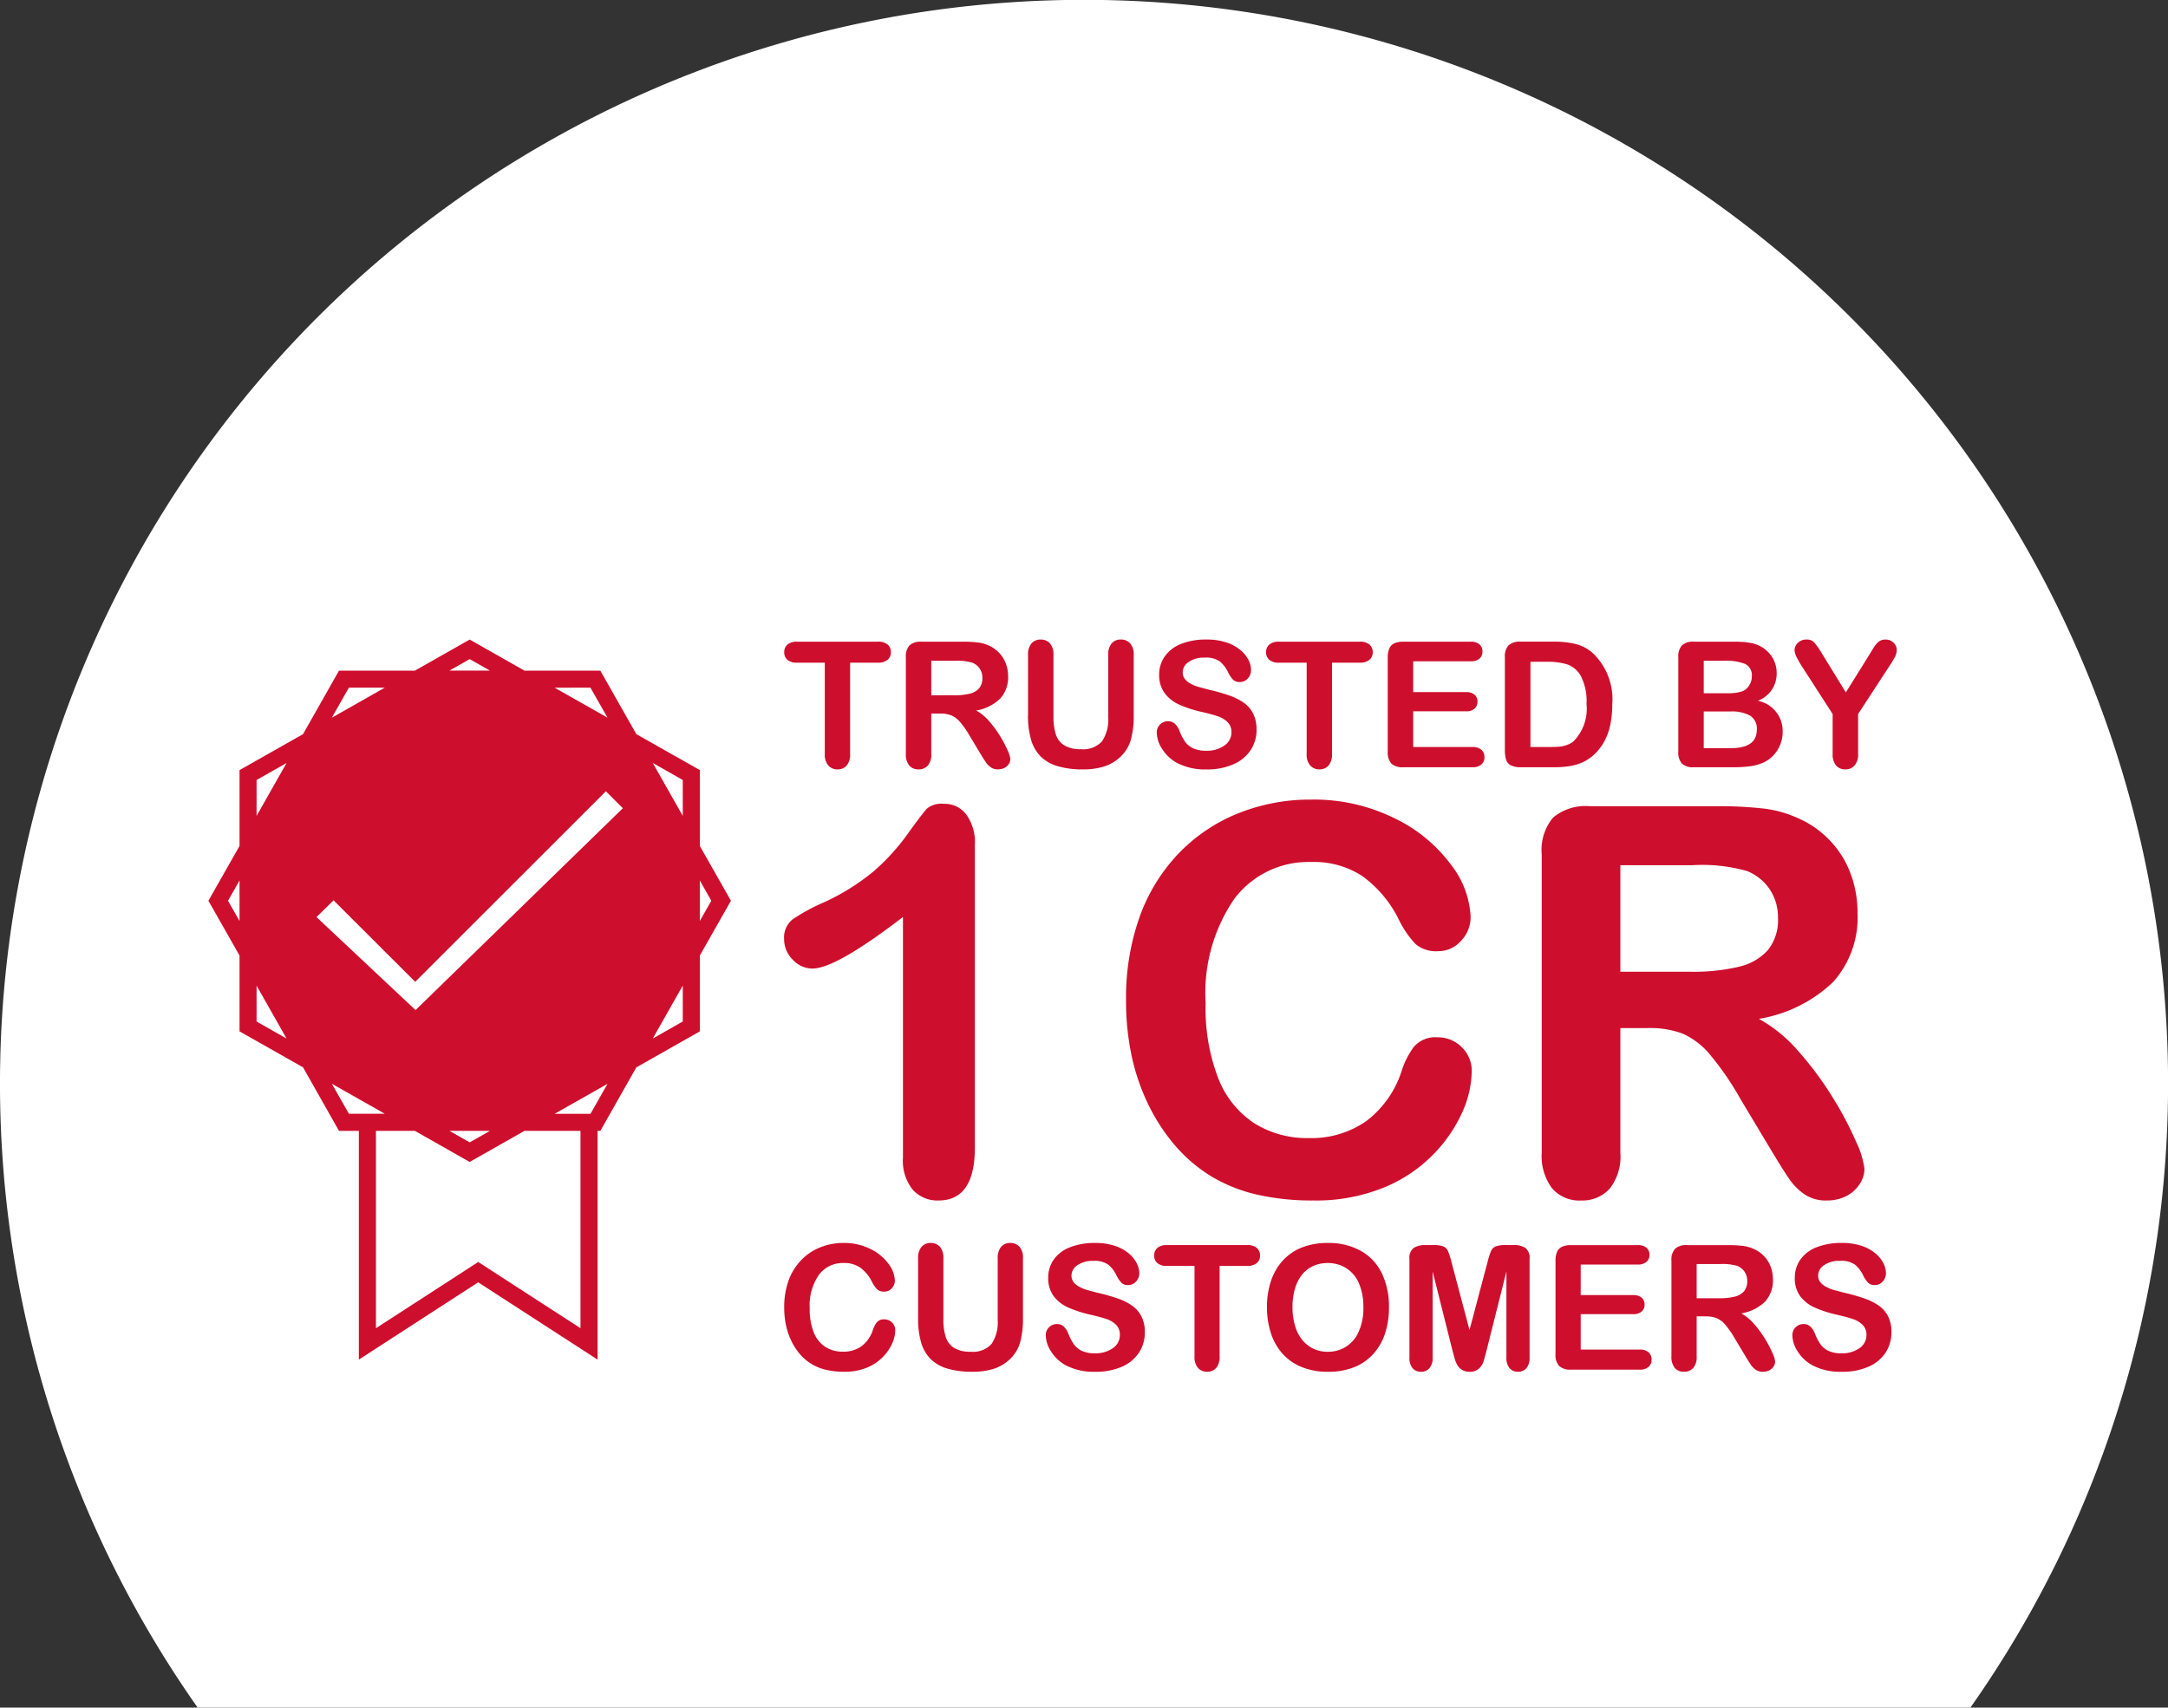
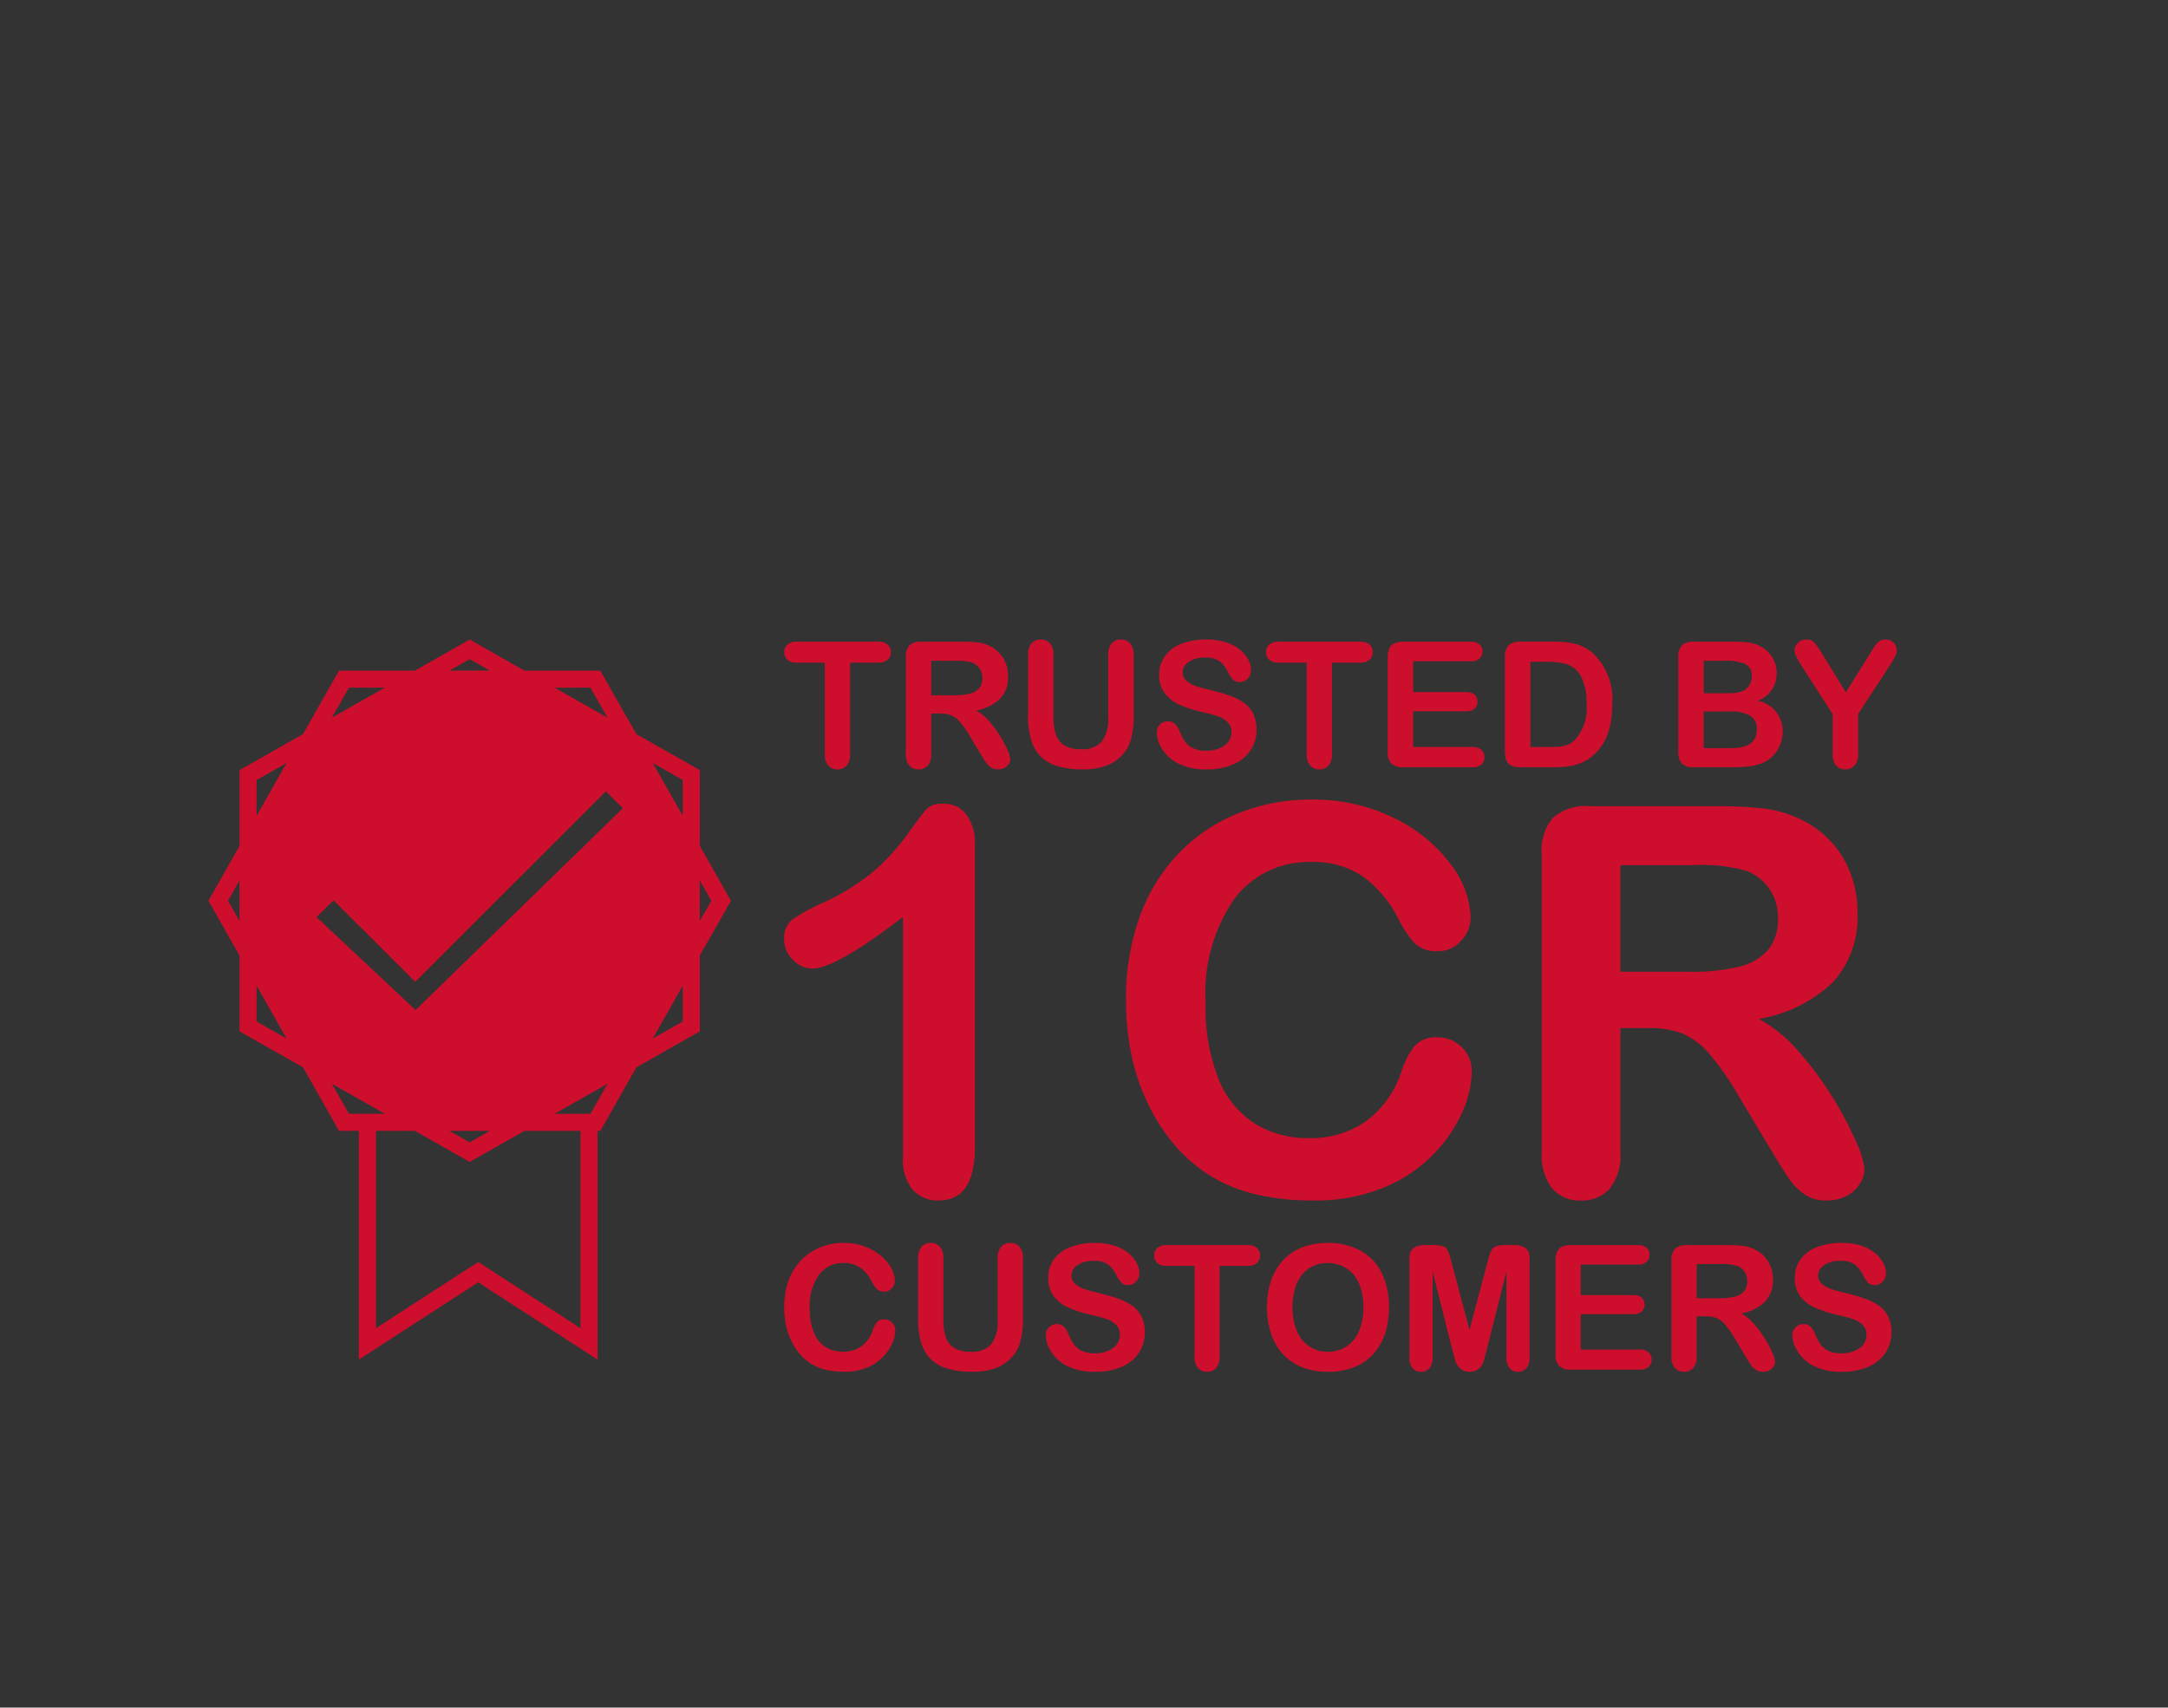
<svg xmlns="http://www.w3.org/2000/svg" width="125.075" height="98.537" viewBox="0 0 125.075 98.537">
  <rect x="0" y="0" width="125.075" height="98.537" fill="#333333" stroke="none" />
  <g id="Group_3036" data-name="Group 3036" transform="translate(-871.123 -275.769)">
    <g id="Group_1714" data-name="Group 1714" transform="translate(871.123 275.769)">
      <g id="Group_1713" data-name="Group 1713" transform="translate(0 0)">
-         <path id="Path_2134" data-name="Path 2134" d="M476.986,788.489H579.256a62.54,62.54,0,1,0-102.271,0Z" transform="translate(-465.581 -689.952)" fill="#fff" />
-       </g>
+         </g>
    </g>
    <g id="Group_3035" data-name="Group 3035">
      <g id="Group_3019" data-name="Group 3019" transform="translate(916.364 312.674)">
        <path id="Path_3301" data-name="Path 3301" d="M5.5-6.674H3.9v5.263a.969.969,0,0,1-.2.675.68.68,0,0,1-.524.22.69.69,0,0,1-.531-.222.962.962,0,0,1-.205-.672V-6.674H.838A.811.811,0,0,1,.28-6.84.562.562,0,0,1,.1-7.277a.555.555,0,0,1,.19-.445.824.824,0,0,1,.551-.163H5.5a.821.821,0,0,1,.566.168.566.566,0,0,1,.185.44.555.555,0,0,1-.188.437A.831.831,0,0,1,5.5-6.674ZM9.1-3.739H8.582v2.328a.967.967,0,0,1-.2.677.689.689,0,0,1-.529.217.674.674,0,0,1-.544-.227,1.007,1.007,0,0,1-.193-.667V-6.985a.942.942,0,0,1,.212-.687.942.942,0,0,1,.687-.212H10.4a7.25,7.25,0,0,1,.845.042,2.124,2.124,0,0,1,.633.17,1.832,1.832,0,0,1,.6.41,1.8,1.8,0,0,1,.4.62,2.067,2.067,0,0,1,.136.749A1.809,1.809,0,0,1,12.558-4.6a2.625,2.625,0,0,1-1.386.687,2.683,2.683,0,0,1,.746.613,6.215,6.215,0,0,1,.635.862,6.389,6.389,0,0,1,.435.825,1.63,1.63,0,0,1,.156.507.518.518,0,0,1-.091.284A.641.641,0,0,1,12.8-.6a.787.787,0,0,1-.366.082.713.713,0,0,1-.415-.116,1.117,1.117,0,0,1-.289-.294Q11.611-1.1,11.4-1.45l-.588-.978a5.384,5.384,0,0,0-.566-.82,1.4,1.4,0,0,0-.507-.385A1.741,1.741,0,0,0,9.1-3.739Zm.84-3.044H8.582v1.992H9.9a3.683,3.683,0,0,0,.89-.091,1.043,1.043,0,0,0,.551-.311.9.9,0,0,0,.19-.605.935.935,0,0,0-.153-.531.926.926,0,0,0-.425-.343A3.058,3.058,0,0,0,9.936-6.783Zm4.225,3.148V-7.119a.97.97,0,0,1,.2-.667.674.674,0,0,1,.526-.222.692.692,0,0,1,.541.222.97.97,0,0,1,.2.667v3.563a3.251,3.251,0,0,0,.136,1.016,1.172,1.172,0,0,0,.482.633,1.77,1.77,0,0,0,.969.225,1.451,1.451,0,0,0,1.216-.457,2.24,2.24,0,0,0,.356-1.386V-7.119a.977.977,0,0,1,.2-.67.676.676,0,0,1,.529-.22.7.7,0,0,1,.536.22.953.953,0,0,1,.205.67v3.484a5.155,5.155,0,0,1-.166,1.418,2.19,2.19,0,0,1-.625,1,2.428,2.428,0,0,1-.919.534,4.022,4.022,0,0,1-1.226.168A5.053,5.053,0,0,1,15.881-.7a2.3,2.3,0,0,1-.983-.558,2.251,2.251,0,0,1-.558-.969A4.926,4.926,0,0,1,14.161-3.635Zm13.185.82a2.129,2.129,0,0,1-.339,1.181,2.249,2.249,0,0,1-.991.82,3.713,3.713,0,0,1-1.547.3A3.48,3.48,0,0,1,22.7-.922a2.357,2.357,0,0,1-.8-.778,1.767,1.767,0,0,1-.309-.946.632.632,0,0,1,.185-.457.631.631,0,0,1,.472-.19.558.558,0,0,1,.393.148,1.166,1.166,0,0,1,.274.44,2.939,2.939,0,0,0,.3.578,1.212,1.212,0,0,0,.452.383,1.671,1.671,0,0,0,.766.151,1.728,1.728,0,0,0,1.06-.3.914.914,0,0,0,.408-.759.8.8,0,0,0-.22-.586,1.418,1.418,0,0,0-.568-.343q-.348-.119-.932-.252a6.834,6.834,0,0,1-1.307-.427,2.112,2.112,0,0,1-.835-.667,1.732,1.732,0,0,1-.309-1.05,1.8,1.8,0,0,1,.326-1.062A2.056,2.056,0,0,1,23-7.759a3.865,3.865,0,0,1,1.453-.25,3.594,3.594,0,0,1,1.154.166,2.439,2.439,0,0,1,.808.44,1.837,1.837,0,0,1,.469.576,1.328,1.328,0,0,1,.148.588.7.7,0,0,1-.185.472.591.591,0,0,1-.462.21A.531.531,0,0,1,26-5.683a1.7,1.7,0,0,1-.284-.413,1.871,1.871,0,0,0-.474-.64,1.387,1.387,0,0,0-.89-.23,1.54,1.54,0,0,0-.917.25.726.726,0,0,0-.348.6.608.608,0,0,0,.119.376,1,1,0,0,0,.326.272,2.2,2.2,0,0,0,.42.178q.213.064.7.188a11.011,11.011,0,0,1,1.109.316,3.371,3.371,0,0,1,.845.42,1.728,1.728,0,0,1,.544.625A2,2,0,0,1,27.346-2.814Zm5.95-3.86h-1.6v5.263a.969.969,0,0,1-.2.675.68.68,0,0,1-.524.22.69.69,0,0,1-.531-.222.962.962,0,0,1-.205-.672V-6.674h-1.6a.811.811,0,0,1-.558-.166.562.562,0,0,1-.183-.437.555.555,0,0,1,.19-.445.824.824,0,0,1,.551-.163H33.3a.821.821,0,0,1,.566.168.566.566,0,0,1,.185.44.555.555,0,0,1-.188.437A.831.831,0,0,1,33.3-6.674Zm6.395-.079H36.385v1.779h3.044a.725.725,0,0,1,.5.151.512.512,0,0,1,.166.4.532.532,0,0,1-.163.4.708.708,0,0,1-.5.156H36.385v2.061H39.8a.748.748,0,0,1,.521.161.552.552,0,0,1,.175.427.54.54,0,0,1-.175.418A.748.748,0,0,1,39.8-.64H35.816a.941.941,0,0,1-.689-.212.95.95,0,0,1-.21-.687V-6.985a1.221,1.221,0,0,1,.094-.516.583.583,0,0,1,.294-.292,1.236,1.236,0,0,1,.511-.091h3.874a.753.753,0,0,1,.521.156.526.526,0,0,1,.17.408.532.532,0,0,1-.17.413A.753.753,0,0,1,39.691-6.753Zm2.886-1.132h1.912a5.156,5.156,0,0,1,1.28.138,2.353,2.353,0,0,1,.969.519A3.665,3.665,0,0,1,47.87-4.282a5.779,5.779,0,0,1-.114,1.191,3.516,3.516,0,0,1-.351.971,3.018,3.018,0,0,1-.608.773,2.514,2.514,0,0,1-.637.42,2.887,2.887,0,0,1-.744.222,5.662,5.662,0,0,1-.9.064H42.606A1.2,1.2,0,0,1,42-.761a.563.563,0,0,1-.264-.341,2.167,2.167,0,0,1-.062-.571V-6.985a.942.942,0,0,1,.212-.687A.942.942,0,0,1,42.577-7.885Zm.568,1.161v4.917h1.112q.366,0,.573-.02a1.791,1.791,0,0,0,.43-.1,1.171,1.171,0,0,0,.385-.222,2.682,2.682,0,0,0,.736-2.145A3.159,3.159,0,0,0,46.058-5.9a1.441,1.441,0,0,0-.8-.68,3.937,3.937,0,0,0-1.147-.146ZM54.783-.64H52.569a.916.916,0,0,1-.684-.215.966.966,0,0,1-.205-.684V-6.985a.948.948,0,0,1,.21-.689.932.932,0,0,1,.68-.21h2.347a5.478,5.478,0,0,1,.9.064,1.916,1.916,0,0,1,.682.247,1.789,1.789,0,0,1,.455.388,1.712,1.712,0,0,1,.3.519,1.736,1.736,0,0,1,.1.6,1.666,1.666,0,0,1-1.087,1.591A1.769,1.769,0,0,1,57.7-2.706a1.988,1.988,0,0,1-.311,1.095,1.868,1.868,0,0,1-.84.719,2.987,2.987,0,0,1-.761.2A7.755,7.755,0,0,1,54.783-.64Zm-.109-3.217H53.147v2.115h1.576q1.488,0,1.487-1.072a.874.874,0,0,0-.385-.8A2.159,2.159,0,0,0,54.674-3.857ZM53.147-6.783V-4.91h1.344a2.7,2.7,0,0,0,.848-.1.809.809,0,0,0,.457-.4.891.891,0,0,0,.124-.465.721.721,0,0,0-.39-.729,2.983,2.983,0,0,0-1.191-.18Zm7.437,5.372v-2.3L58.816-6.452a5.746,5.746,0,0,1-.329-.578.882.882,0,0,1-.1-.361.576.576,0,0,1,.2-.435.678.678,0,0,1,.482-.183.588.588,0,0,1,.457.17,5.1,5.1,0,0,1,.467.68l1.354,2.2,1.369-2.2.208-.341a2.112,2.112,0,0,1,.185-.259.738.738,0,0,1,.225-.185.647.647,0,0,1,.3-.064.636.636,0,0,1,.462.18.566.566,0,0,1,.185.418.873.873,0,0,1-.094.385,5,5,0,0,1-.321.534L62.053-3.709v2.3a.955.955,0,0,1-.208.672.692.692,0,0,1-.529.222.686.686,0,0,1-.529-.22A.969.969,0,0,1,60.585-1.411Z" transform="translate(-0.097 8.008)" fill="#ce0e2d" />
        <path id="Path_3302" data-name="Path 3302" d="M8.93-3.364V-17.25q-3.876,2.975-5.219,2.975a1.542,1.542,0,0,1-1.137-.511,1.648,1.648,0,0,1-.5-1.183,1.337,1.337,0,0,1,.488-1.144,10.826,10.826,0,0,1,1.724-.946A12.87,12.87,0,0,0,7.244-19.89,12.494,12.494,0,0,0,9.2-22.041q.855-1.19,1.114-1.465a1.334,1.334,0,0,1,.977-.275,1.563,1.563,0,0,1,1.3.626,2.736,2.736,0,0,1,.488,1.724V-3.959q0,3.067-2.09,3.067a1.917,1.917,0,0,1-1.5-.626A2.673,2.673,0,0,1,8.93-3.364ZM41.743-8.339a5.963,5.963,0,0,1-.526,2.312,8.339,8.339,0,0,1-1.656,2.441A8.447,8.447,0,0,1,36.677-1.64a10.367,10.367,0,0,1-4.089.748,14.29,14.29,0,0,1-3.22-.336,9.044,9.044,0,0,1-2.632-1.045,8.88,8.88,0,0,1-2.174-1.869A11.108,11.108,0,0,1,23.051-6.5a12.292,12.292,0,0,1-.938-2.785,15.179,15.179,0,0,1-.313-3.143,13.944,13.944,0,0,1,.786-4.837,10.317,10.317,0,0,1,2.251-3.655,9.817,9.817,0,0,1,3.433-2.312,11.117,11.117,0,0,1,4.2-.793A10.484,10.484,0,0,1,37.3-22.942a8.754,8.754,0,0,1,3.25,2.678,5.287,5.287,0,0,1,1.129,3.014,1.964,1.964,0,0,1-.549,1.373,1.742,1.742,0,0,1-1.328.6,1.833,1.833,0,0,1-1.3-.412,5.706,5.706,0,0,1-.969-1.419A6.825,6.825,0,0,0,35.448-19.6a5.086,5.086,0,0,0-2.953-.824A5.351,5.351,0,0,0,28.048-18.3a9.6,9.6,0,0,0-1.656,6.027,11.193,11.193,0,0,0,.732,4.341A5.481,5.481,0,0,0,29.2-5.348a5.728,5.728,0,0,0,3.143.855,5.518,5.518,0,0,0,3.3-.969,5.853,5.853,0,0,0,2.037-2.846A4.829,4.829,0,0,1,38.4-9.75a1.622,1.622,0,0,1,1.373-.557,1.92,1.92,0,0,1,1.389.565A1.88,1.88,0,0,1,41.743-8.339Zm10.162-2.5H50.318v7.187a2.986,2.986,0,0,1-.626,2.09,2.129,2.129,0,0,1-1.633.671,2.08,2.08,0,0,1-1.678-.7,3.11,3.11,0,0,1-.6-2.06V-20.866a2.91,2.91,0,0,1,.656-2.121,2.91,2.91,0,0,1,2.121-.656h7.37a22.387,22.387,0,0,1,2.609.13,6.56,6.56,0,0,1,1.953.526,5.655,5.655,0,0,1,1.862,1.266,5.546,5.546,0,0,1,1.228,1.915,6.384,6.384,0,0,1,.42,2.312,5.586,5.586,0,0,1-1.411,4,8.106,8.106,0,0,1-4.28,2.121,8.285,8.285,0,0,1,2.3,1.892A19.189,19.189,0,0,1,62.579-6.82a19.728,19.728,0,0,1,1.343,2.548A5.034,5.034,0,0,1,64.4-2.708a1.6,1.6,0,0,1-.282.877,1.979,1.979,0,0,1-.771.687,2.43,2.43,0,0,1-1.129.252,2.2,2.2,0,0,1-1.282-.359,3.448,3.448,0,0,1-.893-.908q-.374-.549-1.015-1.617L57.215-6.8a16.623,16.623,0,0,0-1.747-2.533,4.312,4.312,0,0,0-1.564-1.19A5.377,5.377,0,0,0,51.905-10.841Zm2.594-9.4H50.318v6.149h4.059a11.371,11.371,0,0,0,2.747-.282,3.221,3.221,0,0,0,1.7-.961,2.763,2.763,0,0,0,.587-1.869,2.888,2.888,0,0,0-.473-1.64,2.859,2.859,0,0,0-1.312-1.06A9.44,9.44,0,0,0,54.5-20.241Z" transform="translate(-2.078 33.26)" fill="#ce0e2d" />
        <path id="Path_3303" data-name="Path 3303" d="M6.955-2.969a1.916,1.916,0,0,1-.169.743,2.679,2.679,0,0,1-.532.784,2.714,2.714,0,0,1-.927.625,3.331,3.331,0,0,1-1.314.24A4.591,4.591,0,0,1,2.979-.684a2.906,2.906,0,0,1-.846-.336,2.853,2.853,0,0,1-.7-.6A3.569,3.569,0,0,1,.95-2.378a3.949,3.949,0,0,1-.3-.895,4.877,4.877,0,0,1-.1-1.01A4.48,4.48,0,0,1,.8-5.837a3.315,3.315,0,0,1,.723-1.174,3.154,3.154,0,0,1,1.1-.743,3.572,3.572,0,0,1,1.348-.255,3.368,3.368,0,0,1,1.554.348,2.813,2.813,0,0,1,1.044.86,1.7,1.7,0,0,1,.363.968.631.631,0,0,1-.176.441.56.56,0,0,1-.427.191.589.589,0,0,1-.419-.132A1.833,1.833,0,0,1,5.6-5.788a2.193,2.193,0,0,0-.669-.8,1.634,1.634,0,0,0-.949-.265,1.719,1.719,0,0,0-1.429.681,3.086,3.086,0,0,0-.532,1.936,3.6,3.6,0,0,0,.235,1.395,1.761,1.761,0,0,0,.667.831,1.84,1.84,0,0,0,1.01.275A1.773,1.773,0,0,0,5-2.044a1.88,1.88,0,0,0,.654-.914,1.551,1.551,0,0,1,.23-.463A.521.521,0,0,1,6.323-3.6a.617.617,0,0,1,.446.181A.6.6,0,0,1,6.955-2.969Zm1.319-.7V-7.126a.962.962,0,0,1,.2-.662.669.669,0,0,1,.522-.221.686.686,0,0,1,.537.221.962.962,0,0,1,.2.662v3.535a3.225,3.225,0,0,0,.135,1.007,1.163,1.163,0,0,0,.478.628,1.756,1.756,0,0,0,.961.223,1.44,1.44,0,0,0,1.206-.453,2.222,2.222,0,0,0,.353-1.375V-7.126a.969.969,0,0,1,.2-.664.671.671,0,0,1,.525-.218.694.694,0,0,1,.532.218.945.945,0,0,1,.2.664V-3.67a5.114,5.114,0,0,1-.164,1.407,2.172,2.172,0,0,1-.62.99,2.409,2.409,0,0,1-.912.529,3.99,3.99,0,0,1-1.216.167A5.012,5.012,0,0,1,9.98-.755,2.283,2.283,0,0,1,9-1.309a2.233,2.233,0,0,1-.554-.961A4.887,4.887,0,0,1,8.274-3.67Zm13.08.814a2.112,2.112,0,0,1-.336,1.172,2.231,2.231,0,0,1-.983.814A3.683,3.683,0,0,1,18.5-.576a3.453,3.453,0,0,1-1.755-.4,2.338,2.338,0,0,1-.8-.772,1.753,1.753,0,0,1-.306-.939.627.627,0,0,1,.184-.453.626.626,0,0,1,.468-.189.553.553,0,0,1,.39.147,1.157,1.157,0,0,1,.272.436,2.915,2.915,0,0,0,.3.574,1.2,1.2,0,0,0,.449.38,1.658,1.658,0,0,0,.76.15,1.715,1.715,0,0,0,1.052-.3.907.907,0,0,0,.4-.753A.8.8,0,0,0,19.7-3.28a1.407,1.407,0,0,0-.564-.341q-.346-.118-.924-.25a6.779,6.779,0,0,1-1.3-.424,2.1,2.1,0,0,1-.829-.662A1.718,1.718,0,0,1,15.78-6,1.789,1.789,0,0,1,16.1-7.052a2.04,2.04,0,0,1,.936-.708,3.834,3.834,0,0,1,1.441-.248,3.565,3.565,0,0,1,1.145.164,2.419,2.419,0,0,1,.8.436,1.823,1.823,0,0,1,.466.571,1.317,1.317,0,0,1,.147.583.69.69,0,0,1-.184.468.586.586,0,0,1-.458.208.527.527,0,0,1-.38-.125,1.685,1.685,0,0,1-.282-.409,1.856,1.856,0,0,0-.471-.635,1.376,1.376,0,0,0-.882-.228,1.528,1.528,0,0,0-.909.248.72.72,0,0,0-.346.6.6.6,0,0,0,.118.373.991.991,0,0,0,.324.27,2.181,2.181,0,0,0,.417.176q.211.064.7.186a10.923,10.923,0,0,1,1.1.314,3.344,3.344,0,0,1,.838.417,1.714,1.714,0,0,1,.539.62A1.986,1.986,0,0,1,21.354-2.856Zm5.9-3.829H25.668v5.221a.961.961,0,0,1-.2.669.674.674,0,0,1-.52.218A.684.684,0,0,1,24.42-.8a.955.955,0,0,1-.2-.667V-6.685H22.628a.8.8,0,0,1-.554-.164.557.557,0,0,1-.181-.434.551.551,0,0,1,.189-.441.817.817,0,0,1,.547-.162h4.628a.814.814,0,0,1,.561.167A.561.561,0,0,1,28-7.283a.55.55,0,0,1-.186.434A.824.824,0,0,1,27.256-6.685Zm4.638-1.324a3.838,3.838,0,0,1,1.919.453,2.939,2.939,0,0,1,1.213,1.289A4.394,4.394,0,0,1,35.438-4.3a4.8,4.8,0,0,1-.226,1.515,3.277,3.277,0,0,1-.677,1.181,2.956,2.956,0,0,1-1.108.765,4,4,0,0,1-1.505.265,3.966,3.966,0,0,1-1.51-.272A3,3,0,0,1,29.3-1.616a3.277,3.277,0,0,1-.674-1.191A4.809,4.809,0,0,1,28.4-4.312a4.646,4.646,0,0,1,.238-1.52,3.26,3.26,0,0,1,.689-1.177,2.979,2.979,0,0,1,1.1-.743A3.954,3.954,0,0,1,31.894-8.008Zm2.069,3.7a3.372,3.372,0,0,0-.255-1.368,1.9,1.9,0,0,0-.728-.875,2,2,0,0,0-1.086-.3,1.966,1.966,0,0,0-.806.164,1.772,1.772,0,0,0-.637.478,2.284,2.284,0,0,0-.422.8,3.622,3.622,0,0,0-.154,1.1A3.713,3.713,0,0,0,30.029-3.2a2.272,2.272,0,0,0,.436.821,1.833,1.833,0,0,0,.647.488,1.957,1.957,0,0,0,.8.162,1.967,1.967,0,0,0,1.027-.279,1.932,1.932,0,0,0,.745-.863A3.336,3.336,0,0,0,33.963-4.312Zm5.148,2.53L37.958-6.361V-1.4a.9.9,0,0,1-.184.618.622.622,0,0,1-.488.206.622.622,0,0,1-.48-.2.893.893,0,0,1-.186-.62V-7.087a.713.713,0,0,1,.245-.635,1.174,1.174,0,0,1,.662-.164h.451a1.72,1.72,0,0,1,.591.074.5.5,0,0,1,.272.265,4.108,4.108,0,0,1,.2.623l1.044,3.937L41.13-6.925a4.109,4.109,0,0,1,.2-.623.5.5,0,0,1,.272-.265,1.72,1.72,0,0,1,.591-.074h.451a1.174,1.174,0,0,1,.662.164.713.713,0,0,1,.245.635V-1.4a.9.9,0,0,1-.184.618.628.628,0,0,1-.493.206A.613.613,0,0,1,42.4-.782a.9.9,0,0,1-.186-.618V-6.361L41.062-1.782q-.113.446-.184.654a.9.9,0,0,1-.262.38.764.764,0,0,1-.529.172.8.8,0,0,1-.431-.11.8.8,0,0,1-.275-.282,1.609,1.609,0,0,1-.154-.38Q39.169-1.557,39.11-1.782ZM49.783-6.763H46.5V-5h3.02a.719.719,0,0,1,.5.15.508.508,0,0,1,.164.395.528.528,0,0,1-.162.4.7.7,0,0,1-.5.154H46.5v2.044H49.9a.742.742,0,0,1,.517.159.547.547,0,0,1,.174.424.536.536,0,0,1-.174.414A.742.742,0,0,1,49.9-.7H45.939a.934.934,0,0,1-.684-.211.942.942,0,0,1-.208-.681v-5.4a1.212,1.212,0,0,1,.093-.512.578.578,0,0,1,.292-.289,1.226,1.226,0,0,1,.507-.091h3.844a.747.747,0,0,1,.517.154.522.522,0,0,1,.169.4.528.528,0,0,1-.169.409A.747.747,0,0,1,49.783-6.763ZM53.7-3.773h-.51v2.309a.959.959,0,0,1-.2.672.684.684,0,0,1-.525.216A.668.668,0,0,1,51.925-.8a1,1,0,0,1-.191-.662v-5.53a.935.935,0,0,1,.211-.681.935.935,0,0,1,.681-.211h2.368a7.192,7.192,0,0,1,.838.042,2.107,2.107,0,0,1,.628.169,1.817,1.817,0,0,1,.6.407,1.782,1.782,0,0,1,.395.615,2.051,2.051,0,0,1,.135.743,1.8,1.8,0,0,1-.453,1.284,2.6,2.6,0,0,1-1.375.681,2.662,2.662,0,0,1,.74.608,6.165,6.165,0,0,1,.63.855,6.339,6.339,0,0,1,.431.819,1.617,1.617,0,0,1,.154.5.513.513,0,0,1-.091.282.636.636,0,0,1-.248.221.781.781,0,0,1-.363.081A.707.707,0,0,1,56.6-.691a1.108,1.108,0,0,1-.287-.292q-.12-.176-.326-.52l-.583-.971a5.341,5.341,0,0,0-.561-.814,1.385,1.385,0,0,0-.5-.382A1.727,1.727,0,0,0,53.7-3.773Zm.833-3.02H53.19v1.976h1.3a3.653,3.653,0,0,0,.882-.091,1.035,1.035,0,0,0,.547-.309.888.888,0,0,0,.189-.6.928.928,0,0,0-.152-.527.918.918,0,0,0-.422-.341A3.033,3.033,0,0,0,54.533-6.792Zm9.893,3.937a2.112,2.112,0,0,1-.336,1.172,2.231,2.231,0,0,1-.983.814,3.683,3.683,0,0,1-1.534.294,3.453,3.453,0,0,1-1.755-.4,2.338,2.338,0,0,1-.8-.772,1.753,1.753,0,0,1-.306-.939.627.627,0,0,1,.184-.453.626.626,0,0,1,.468-.189.553.553,0,0,1,.39.147,1.157,1.157,0,0,1,.272.436,2.915,2.915,0,0,0,.3.574,1.2,1.2,0,0,0,.449.38,1.658,1.658,0,0,0,.76.15,1.715,1.715,0,0,0,1.052-.3.907.907,0,0,0,.4-.753.8.8,0,0,0-.218-.581,1.407,1.407,0,0,0-.564-.341q-.346-.118-.924-.25a6.779,6.779,0,0,1-1.3-.424,2.1,2.1,0,0,1-.829-.662A1.718,1.718,0,0,1,58.852-6a1.789,1.789,0,0,1,.324-1.054,2.04,2.04,0,0,1,.936-.708,3.834,3.834,0,0,1,1.441-.248,3.565,3.565,0,0,1,1.145.164,2.419,2.419,0,0,1,.8.436,1.823,1.823,0,0,1,.466.571,1.317,1.317,0,0,1,.147.583.689.689,0,0,1-.184.468.586.586,0,0,1-.458.208.527.527,0,0,1-.38-.125,1.684,1.684,0,0,1-.282-.409,1.856,1.856,0,0,0-.471-.635,1.376,1.376,0,0,0-.882-.228,1.528,1.528,0,0,0-.909.248.72.72,0,0,0-.346.6.6.6,0,0,0,.118.373.99.99,0,0,0,.324.27,2.181,2.181,0,0,0,.417.176q.211.064.7.186a10.924,10.924,0,0,1,1.1.314,3.344,3.344,0,0,1,.838.417,1.714,1.714,0,0,1,.539.62A1.986,1.986,0,0,1,64.426-2.856Z" transform="translate(-0.548 42.828)" fill="#ce0e2d" />
      </g>
      <path id="Path_2994" data-name="Path 2994" d="M47.7,21.26V16.883l-3.663-2.075L41.96,11.145H37.584L34.422,9.35,31.26,11.145H26.883l-2.075,3.663-3.663,2.075V21.26L19.35,24.422l1.795,3.162V31.96l3.663,2.075L26.883,37.7h1.146V50.9l6.884-4.46L41.8,50.9V37.7h.162l2.075-3.663L47.7,31.96V27.584l1.795-3.162ZM21.145,25.592l-.664-1.17.664-1.17Zm.983,5.8V29.32l1.731,3.054Zm0-11.866v-2.07l1.731-.983Zm19.262-7.4.983,1.731L39.32,12.128Zm-6.968-1.647,1.17.664H33.252Zm-6.968,1.647h2.07L26.47,13.859Zm0,24.587-.983-1.731,3.054,1.731ZM40.815,49.088l-5.9-3.821-5.9,3.821V37.7H31.26l3.162,1.795L37.584,37.7h3.231ZM33.252,37.7h2.341l-1.17.664ZM41.8,36l-.408.718H39.32l3.054-1.731ZM31.3,30.731l-5.714-5.365.983-.969L31.28,29.1l11-10.995.979.979Zm15.416.659-1.731.983,1.731-3.054Zm0-11.866L44.984,16.47l1.731.983Zm.983,3.727.664,1.17-.664,1.17Z" transform="translate(863.797 303.324)" fill="#ce0e2d" />
    </g>
  </g>
</svg>